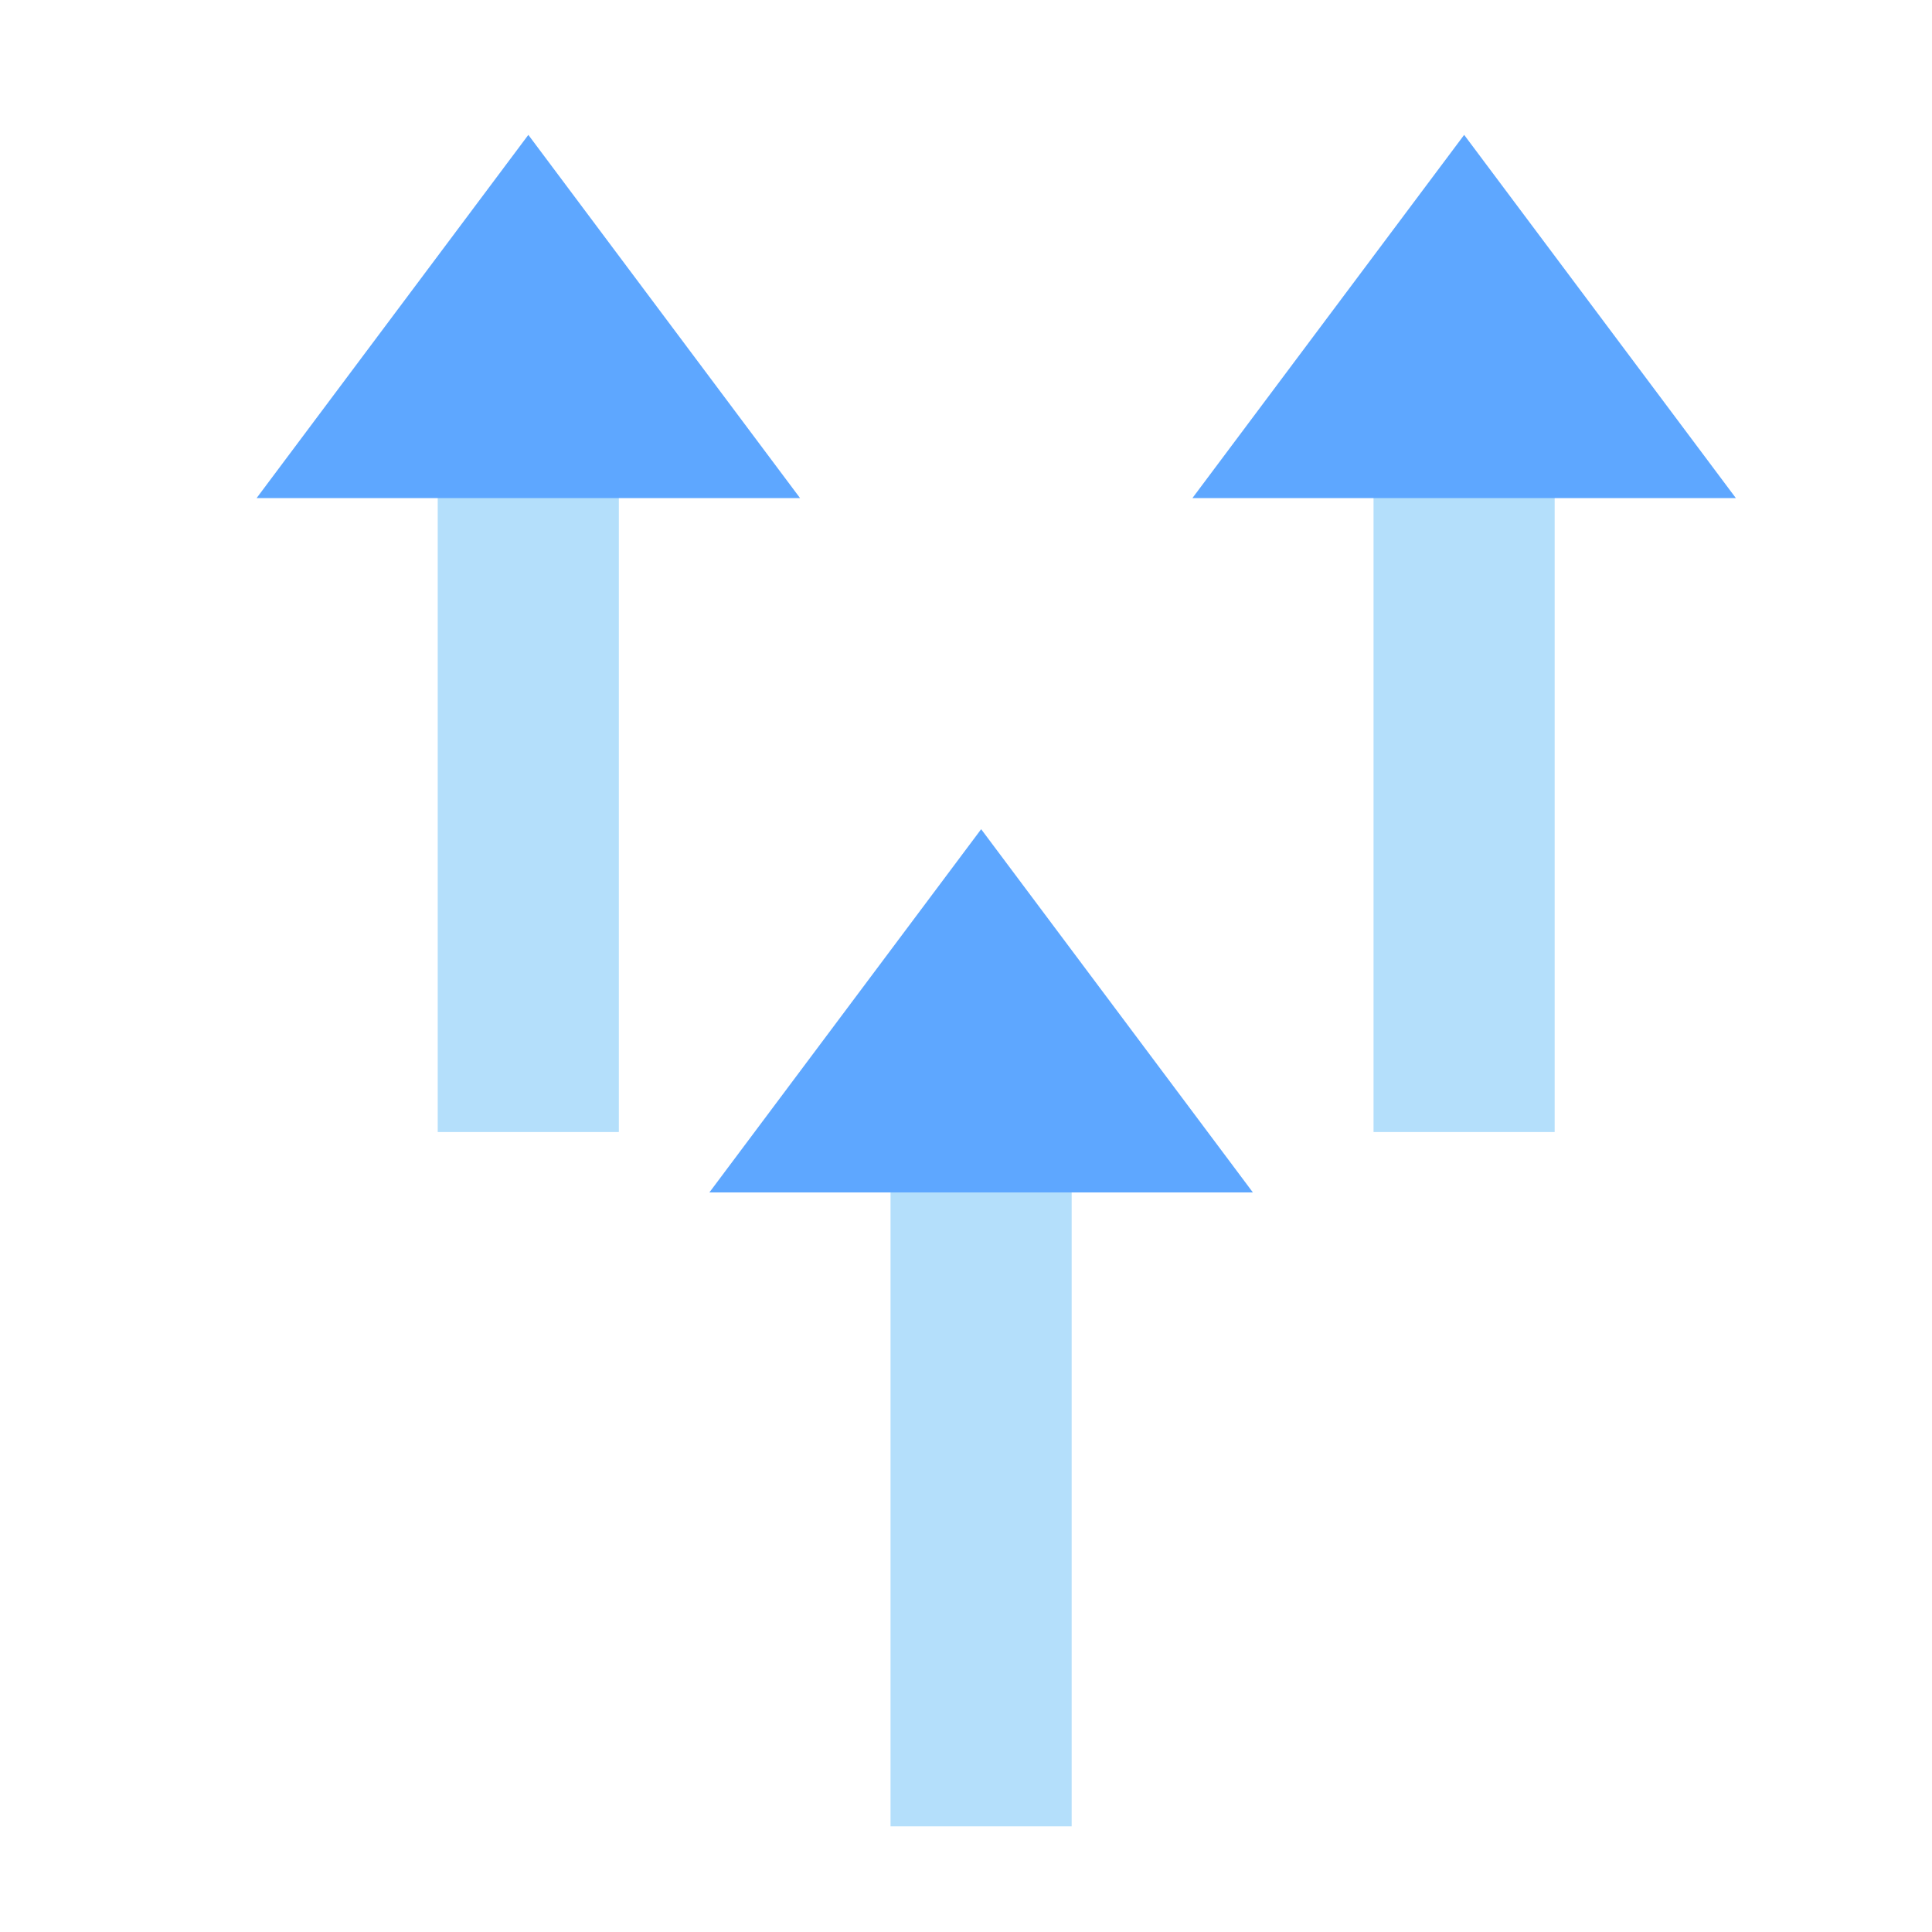
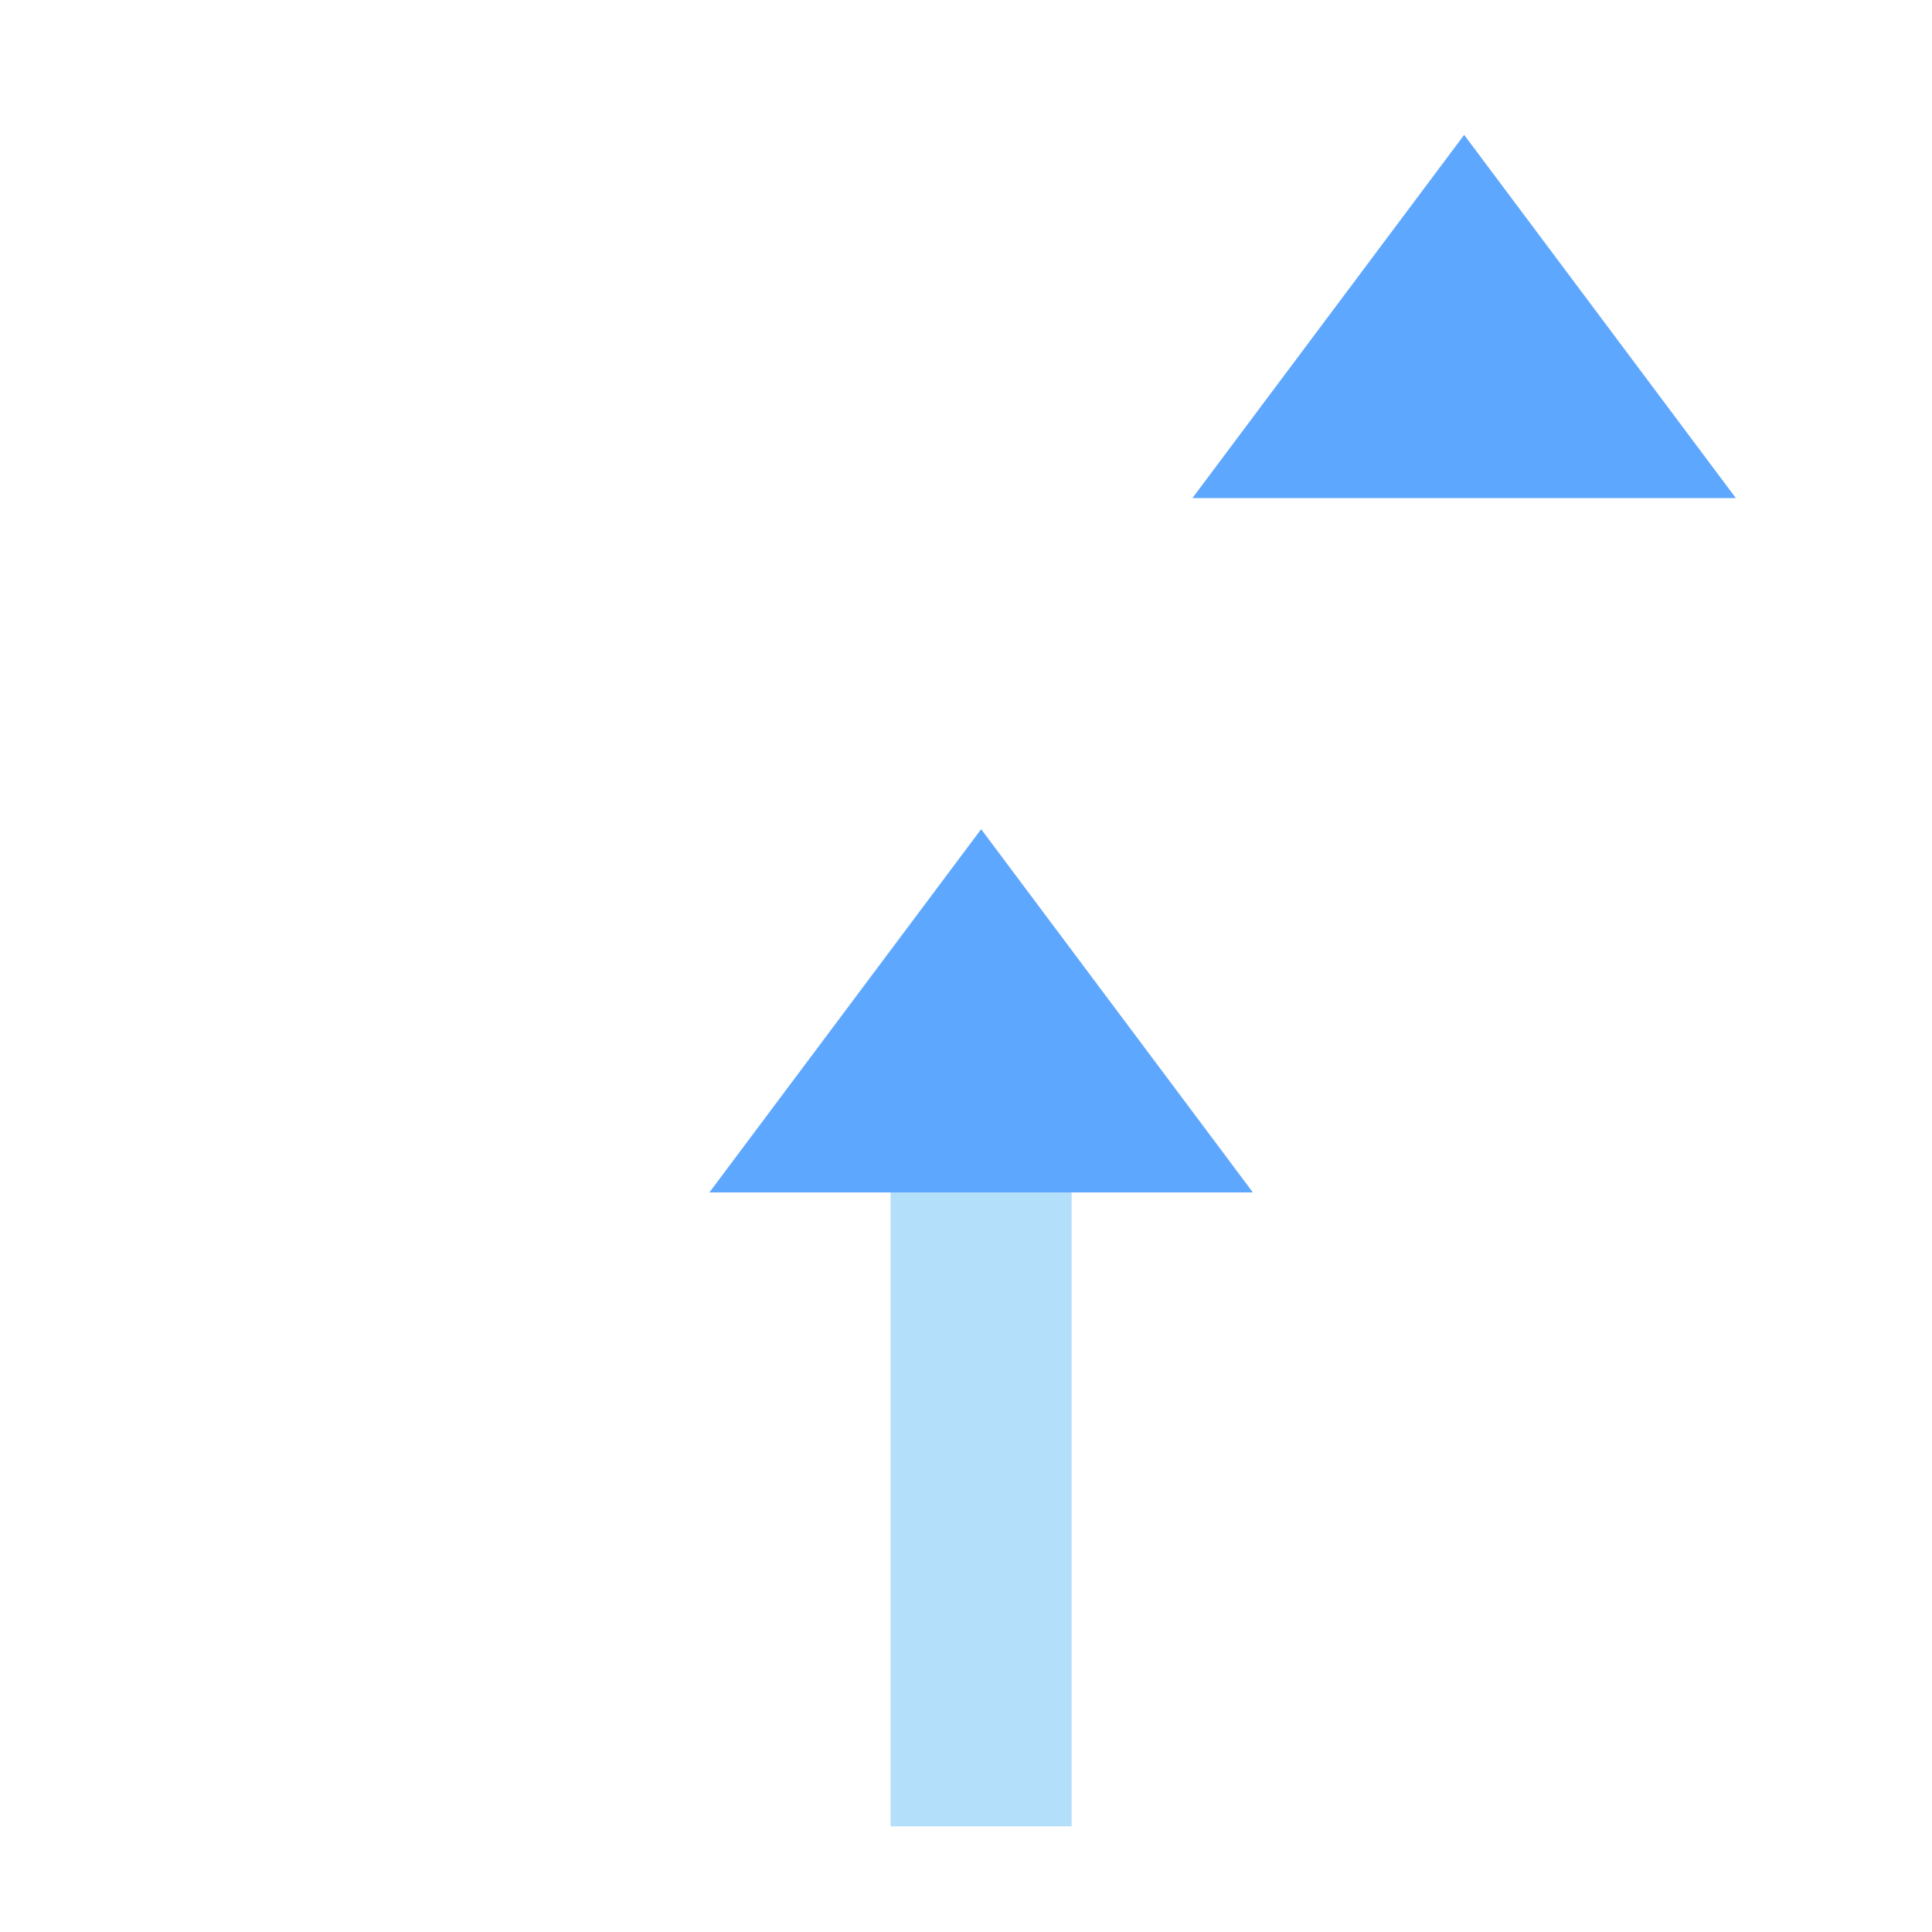
<svg xmlns="http://www.w3.org/2000/svg" width="64" height="64" viewBox="0 0 64 64">
  <g fill="none" fill-rule="evenodd" transform="rotate(90 27.5 31)">
-     <rect width="23" height="6" x="11" y="38" fill="#B4DFFB" />
-     <polygon fill="#5EA7FF" points=".968 40.998 13 31.997 13 50" />
-     <rect width="23" height="6" x="11" y="7" fill="#B4DFFB" />
    <polygon fill="#5EA7FF" points=".968 9.998 13 .997 13 19" />
    <rect width="23" height="6" x="34" y="23" fill="#B4DFFB" />
    <polygon fill="#5EA7FF" points="23.968 25.998 36 16.997 36 35" />
  </g>
</svg>